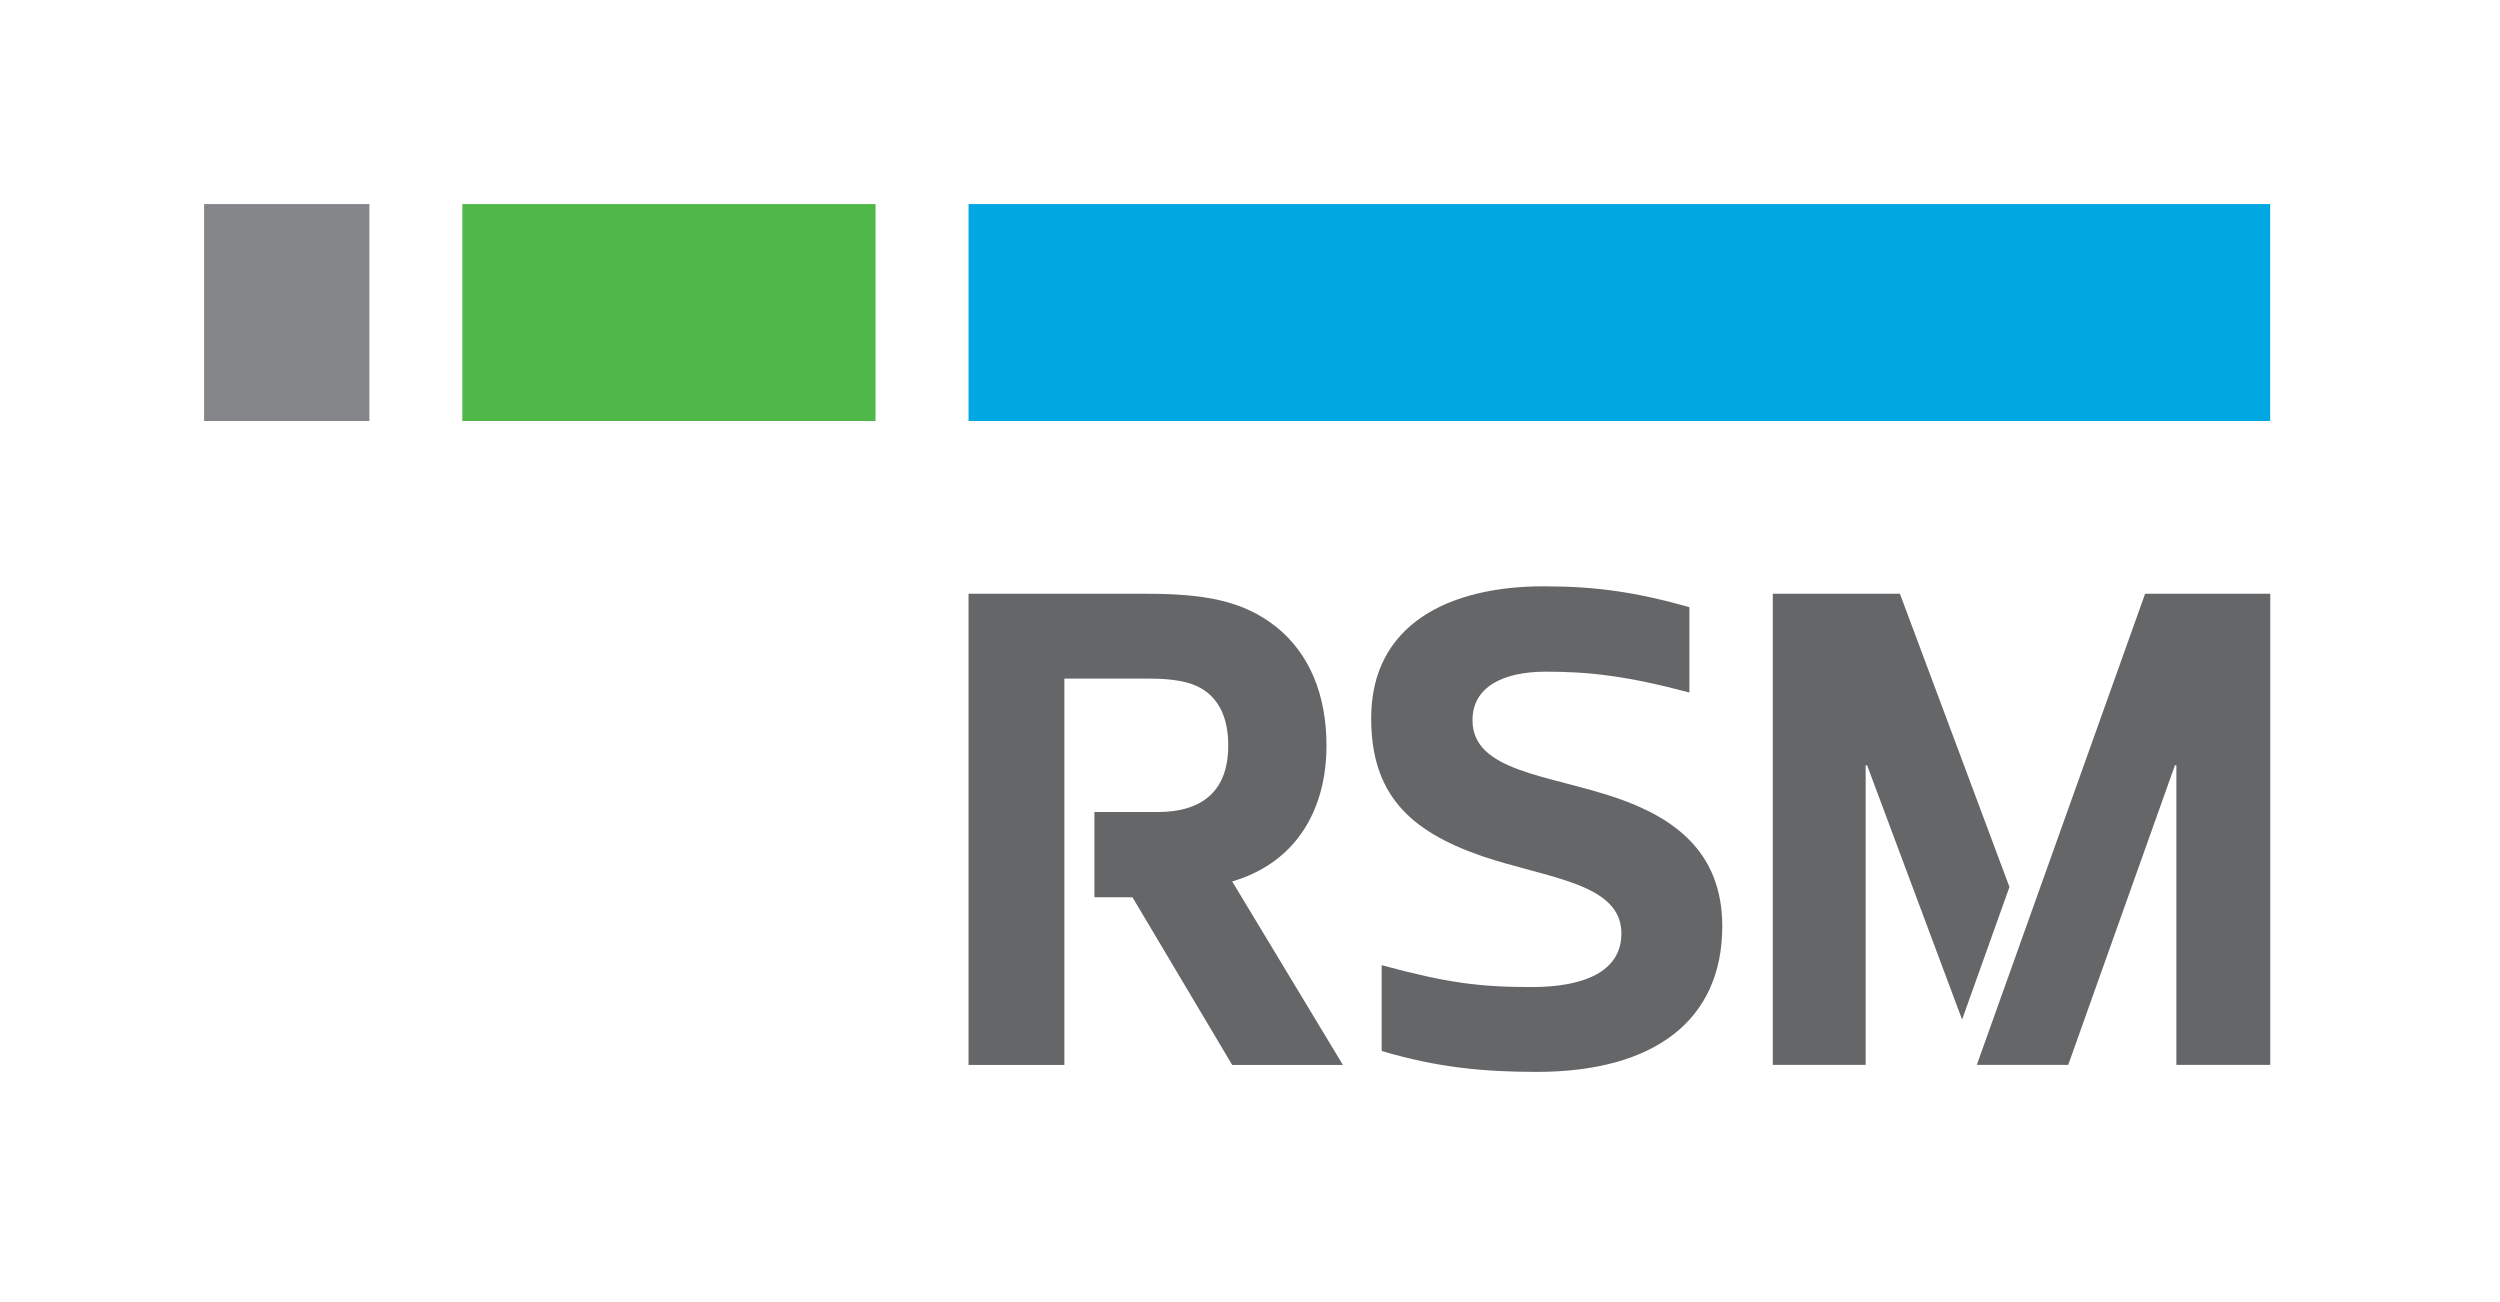
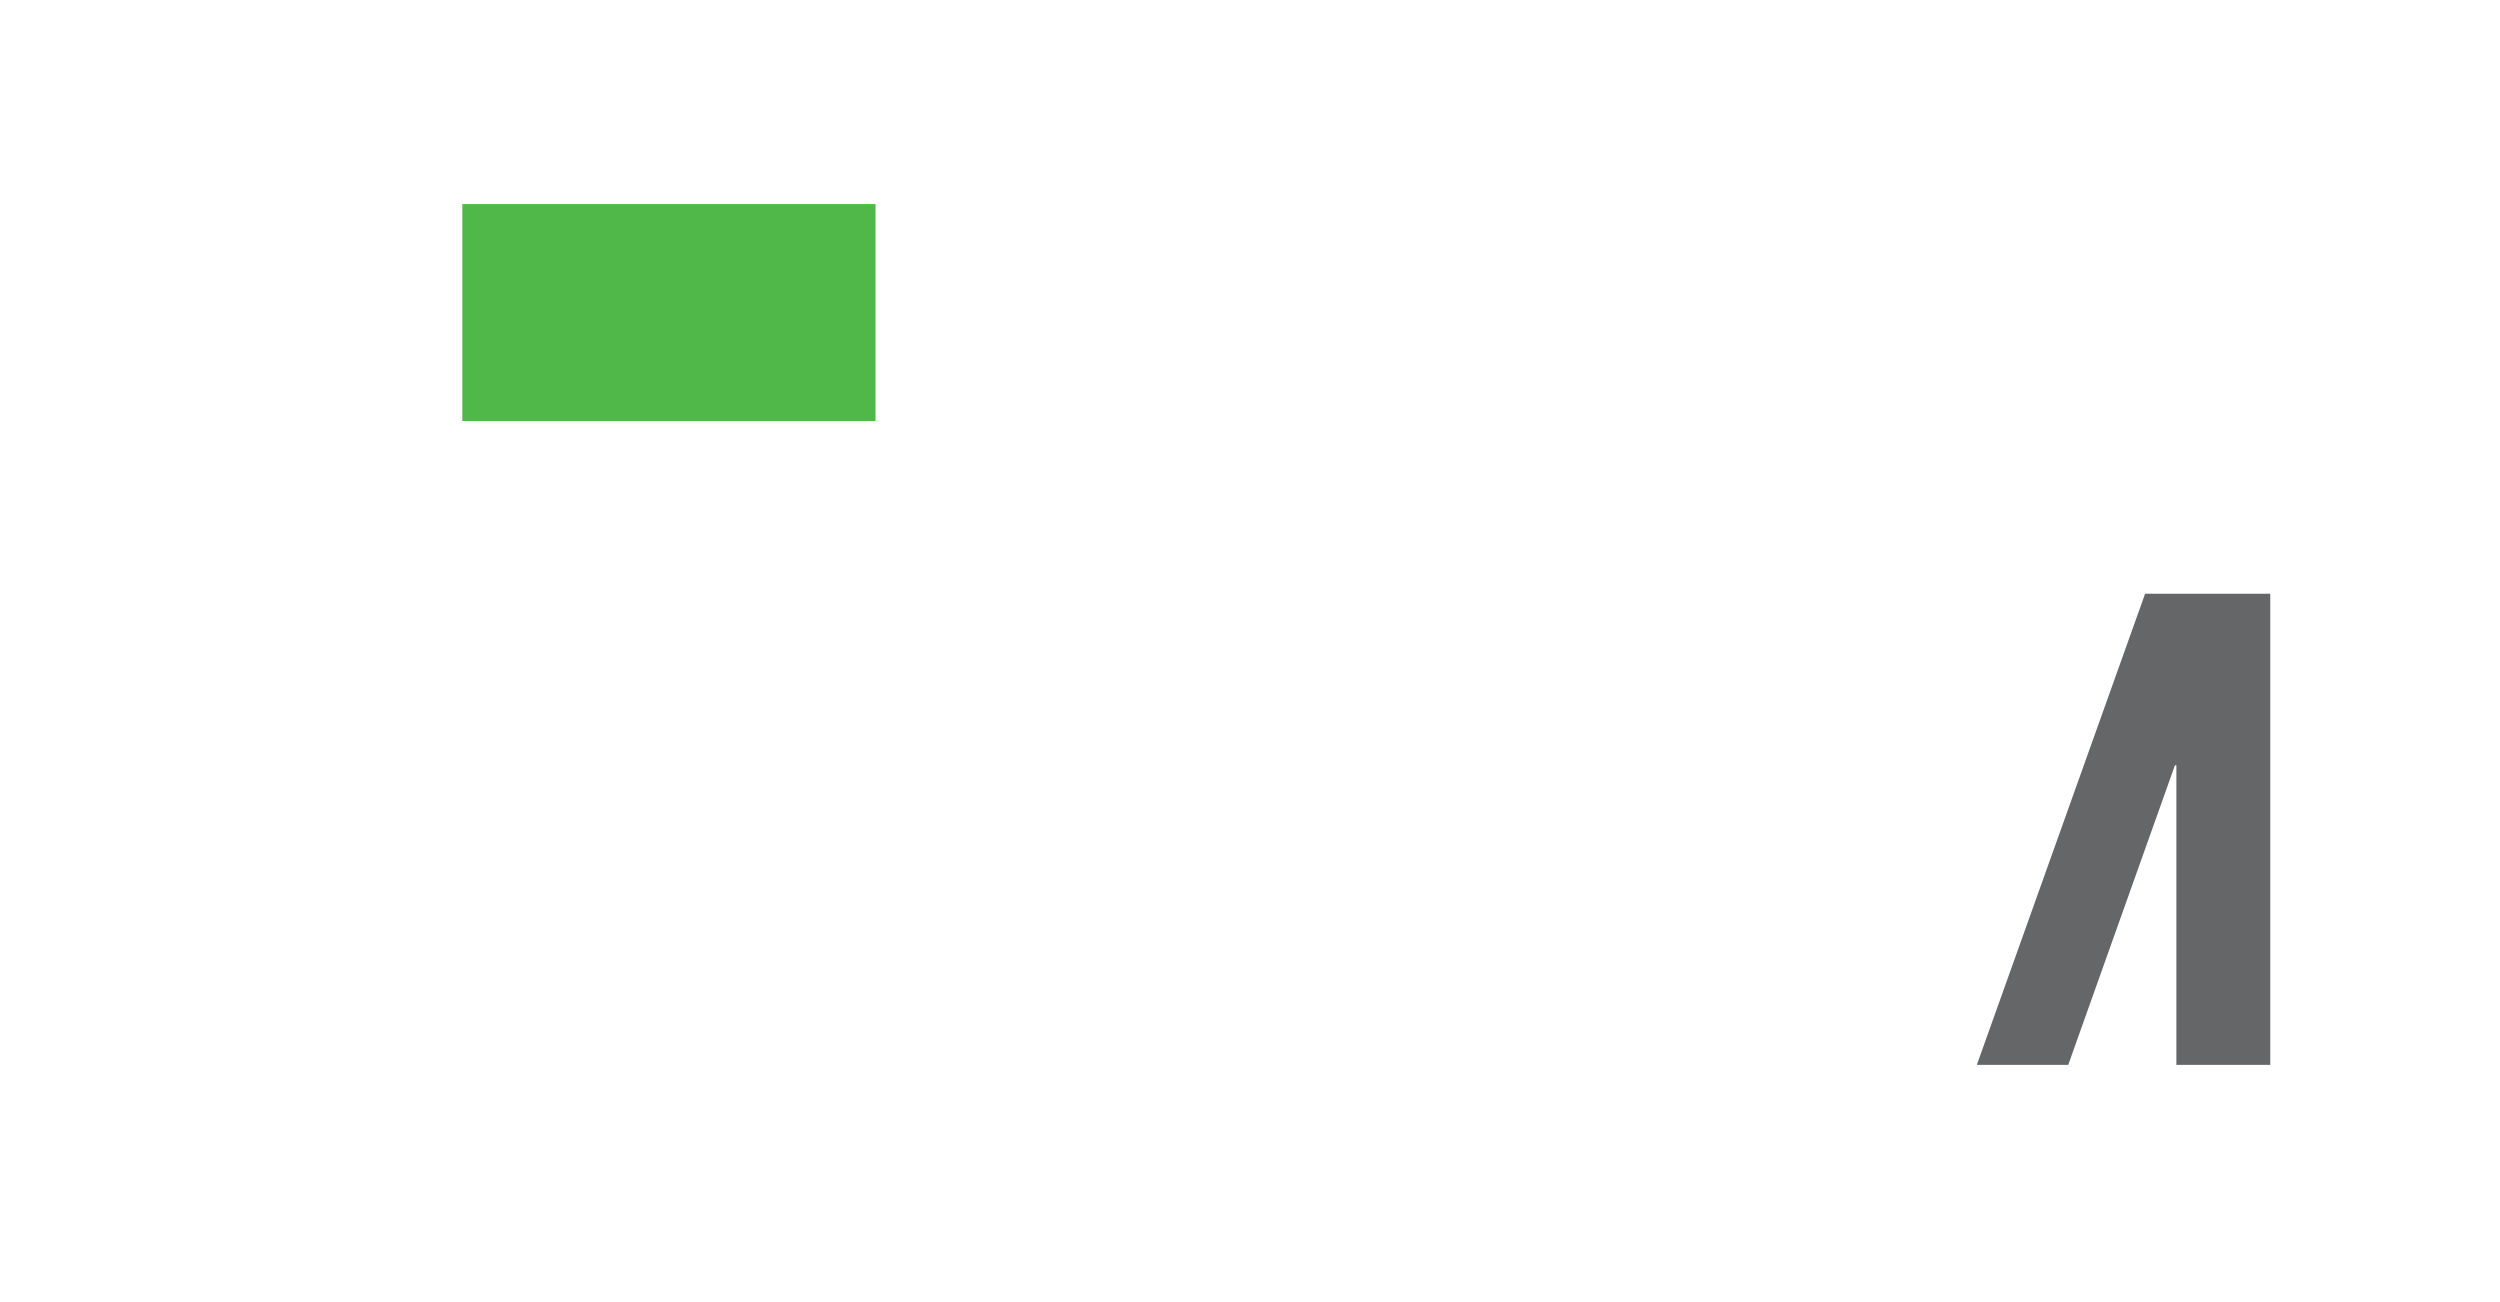
<svg xmlns="http://www.w3.org/2000/svg" id="Layer_1" x="0px" y="0px" viewBox="0 0 342.99 178.58" style="enable-background:new 0 0 342.99 178.58;" xml:space="preserve">
  <style type="text/css">	.st0{fill:#00A7E1;}	.st1{fill:#848689;}	.st2{fill:#50B848;}	.st3{fill:#656668;}</style>
  <g>
-     <rect x="132.88" y="28" class="st0" width="178.58" height="29.76" />
-     <rect x="28" y="28" class="st1" width="22.68" height="29.76" />
    <rect x="63.43" y="28" class="st2" width="56.69" height="29.76" />
-     <path class="st3" d="M181.99,102.28c0-7.01-2.38-12.65-6.88-16.26c-4.63-3.68-10.01-4.56-17.98-4.56h-24.25v64.64h13.15v-53h11.58  c3.27,0,5.65,0.41,7.22,1.36c2.31,1.36,3.68,3.88,3.68,7.82c0,6.74-4.15,9.12-9.6,9.12h-8.76v11.7h5.22l13.68,23h15.19  l-15.19-25.17C177.9,118.34,181.99,110.99,181.99,102.28z" />
-     <path class="st3" d="M221.84,109.49c-9.33-3.2-19.82-3.61-19.82-10.68c0-4.55,4.16-6.66,10.08-6.66c5.79,0,10.97,0.54,19.68,2.86  V83.3c-7.49-2.11-12.94-2.86-20.02-2.86c-12.81,0-23.64,5.1-23.64,18.1c0,10.27,5.1,15.44,15.19,18.91  c8.99,3.07,19.14,3.68,19.14,10.62c0,5.18-5.04,7.35-12.32,7.35c-7.09,0-11.51-0.55-20.57-3v11.77c7.56,2.25,13.89,2.87,21.25,2.87  c16.07,0,25.48-7.01,25.48-20C236.28,116.77,229.53,112.15,221.84,109.49z" />
    <polygon class="st3" points="294.3,81.46 271.21,146.1 283.75,146.1 298.39,105 298.59,105 298.59,146.1 311.47,146.1   311.47,81.46  " />
-     <polygon class="st3" points="275.69,121.69 260.66,81.46 243.22,81.46 243.22,146.1 255.96,146.1 255.96,105 256.16,105   269.19,139.88  " />
  </g>
</svg>